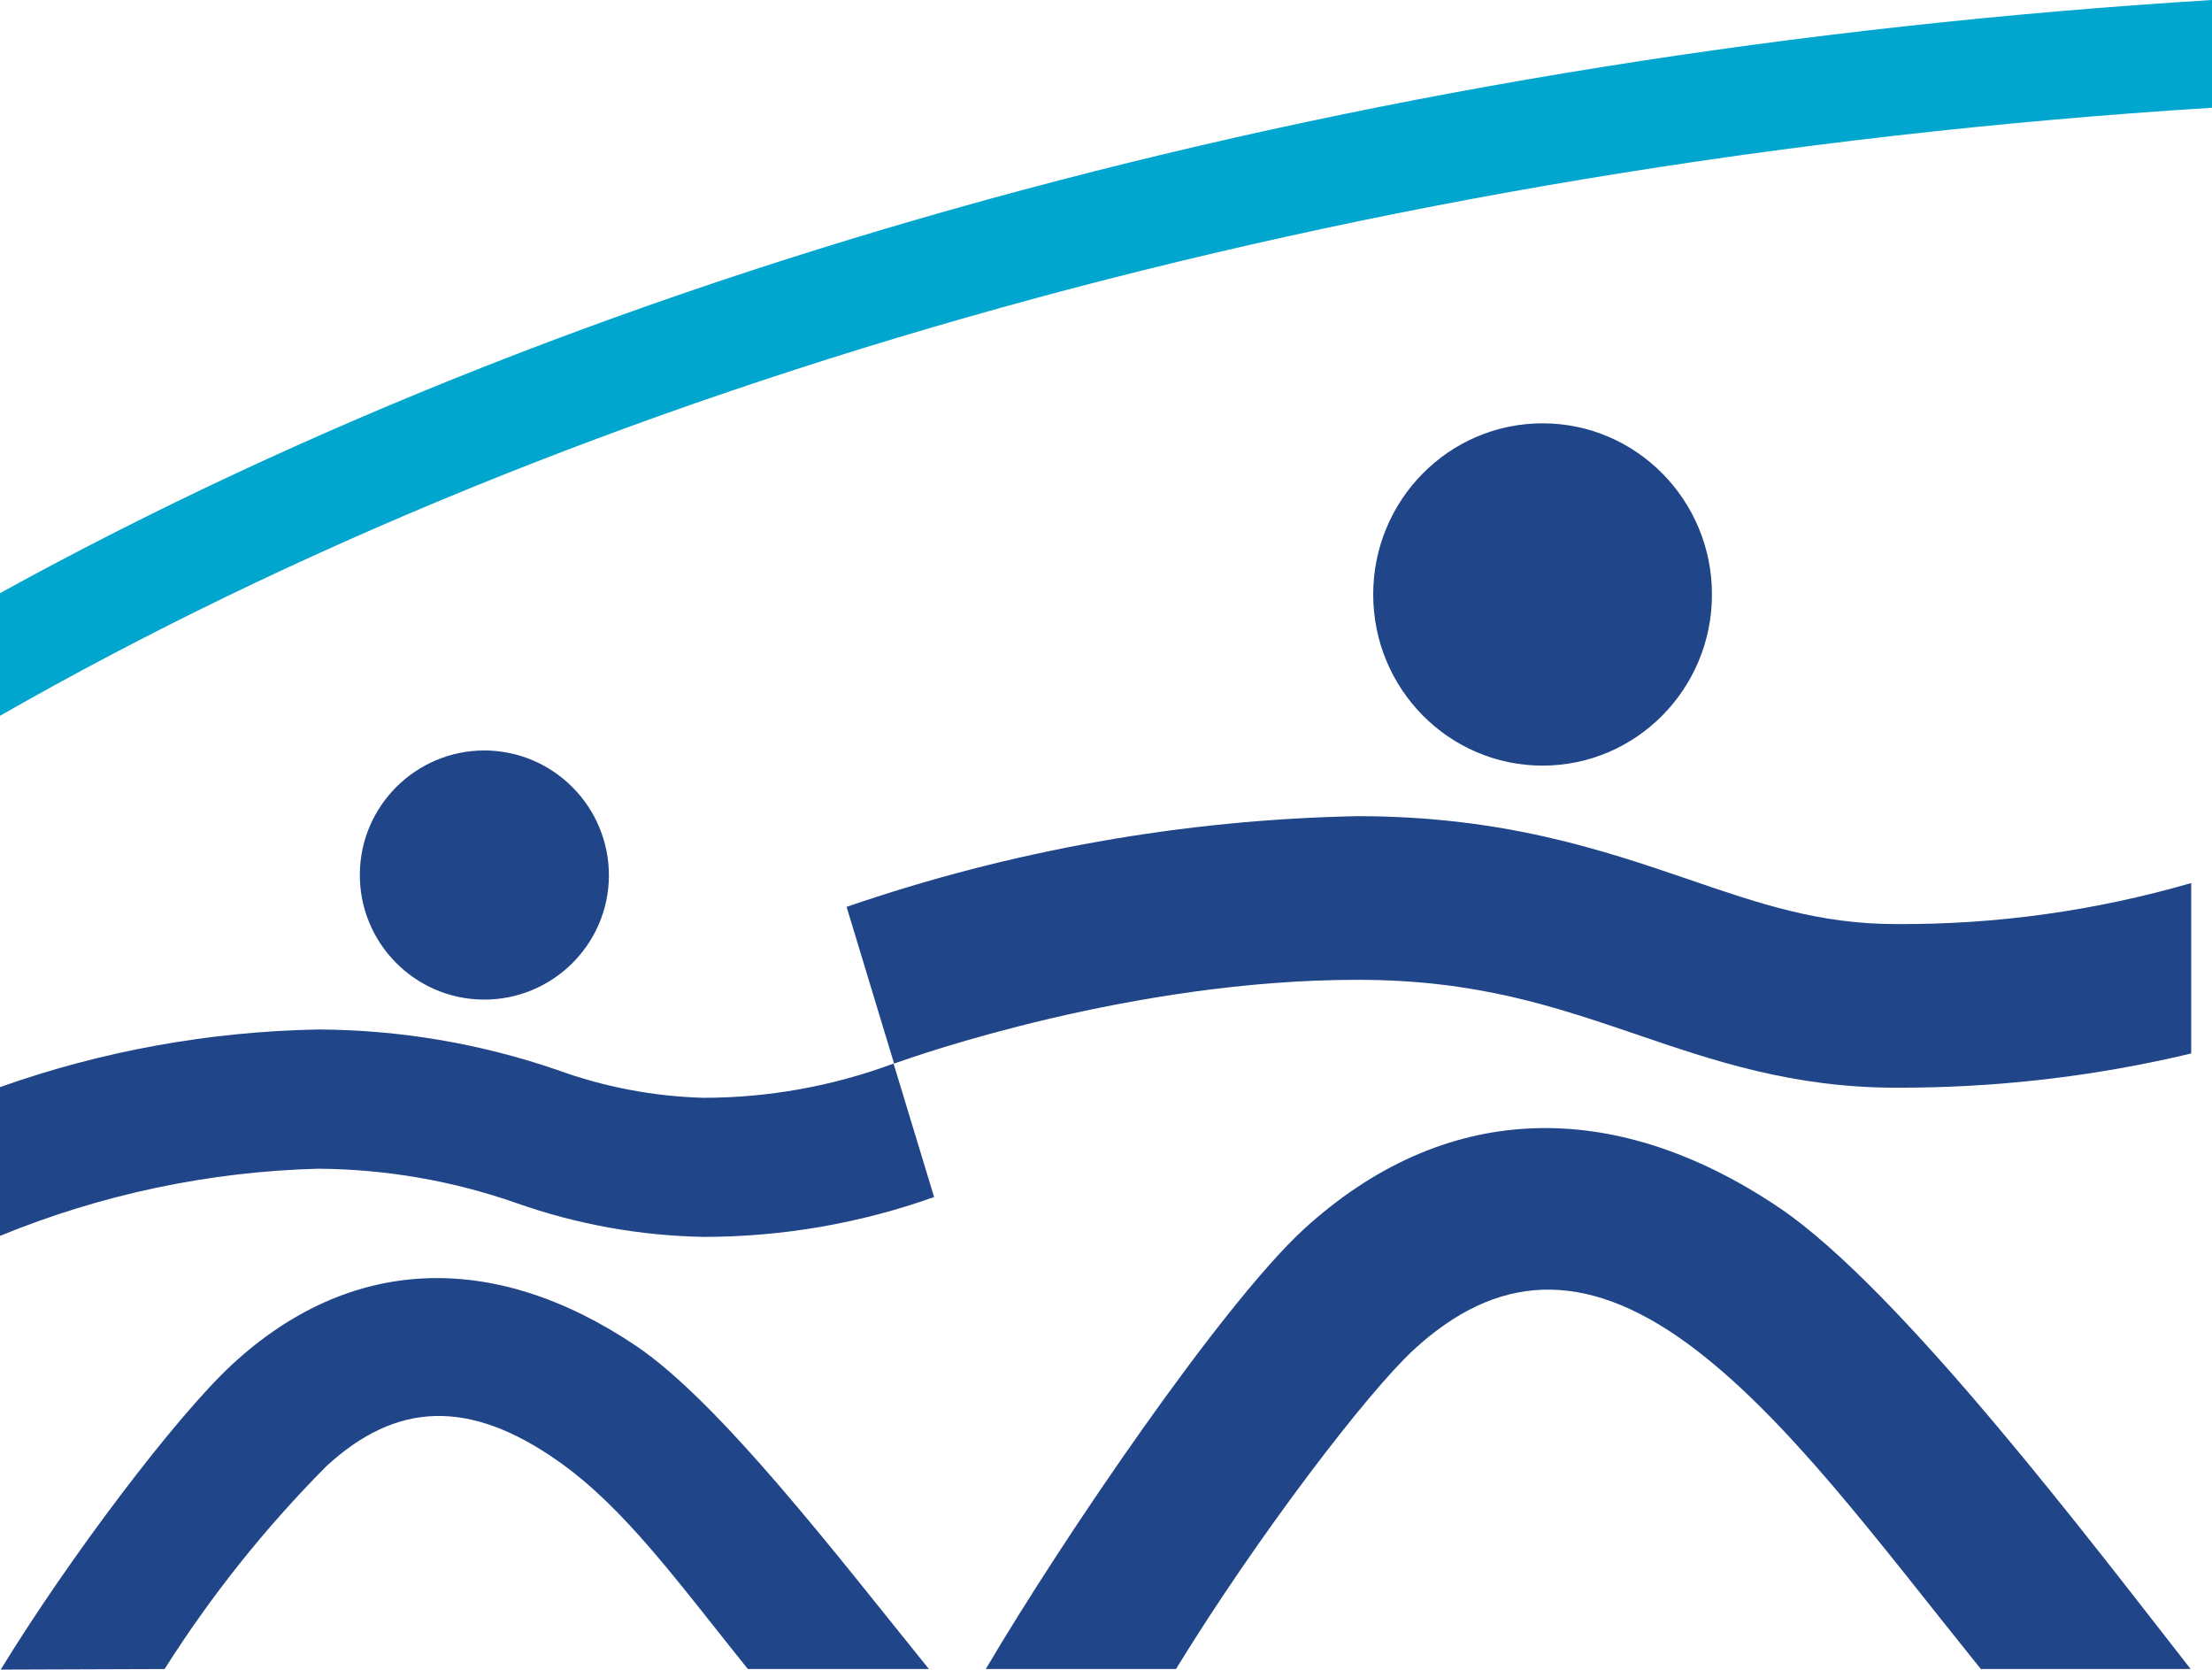
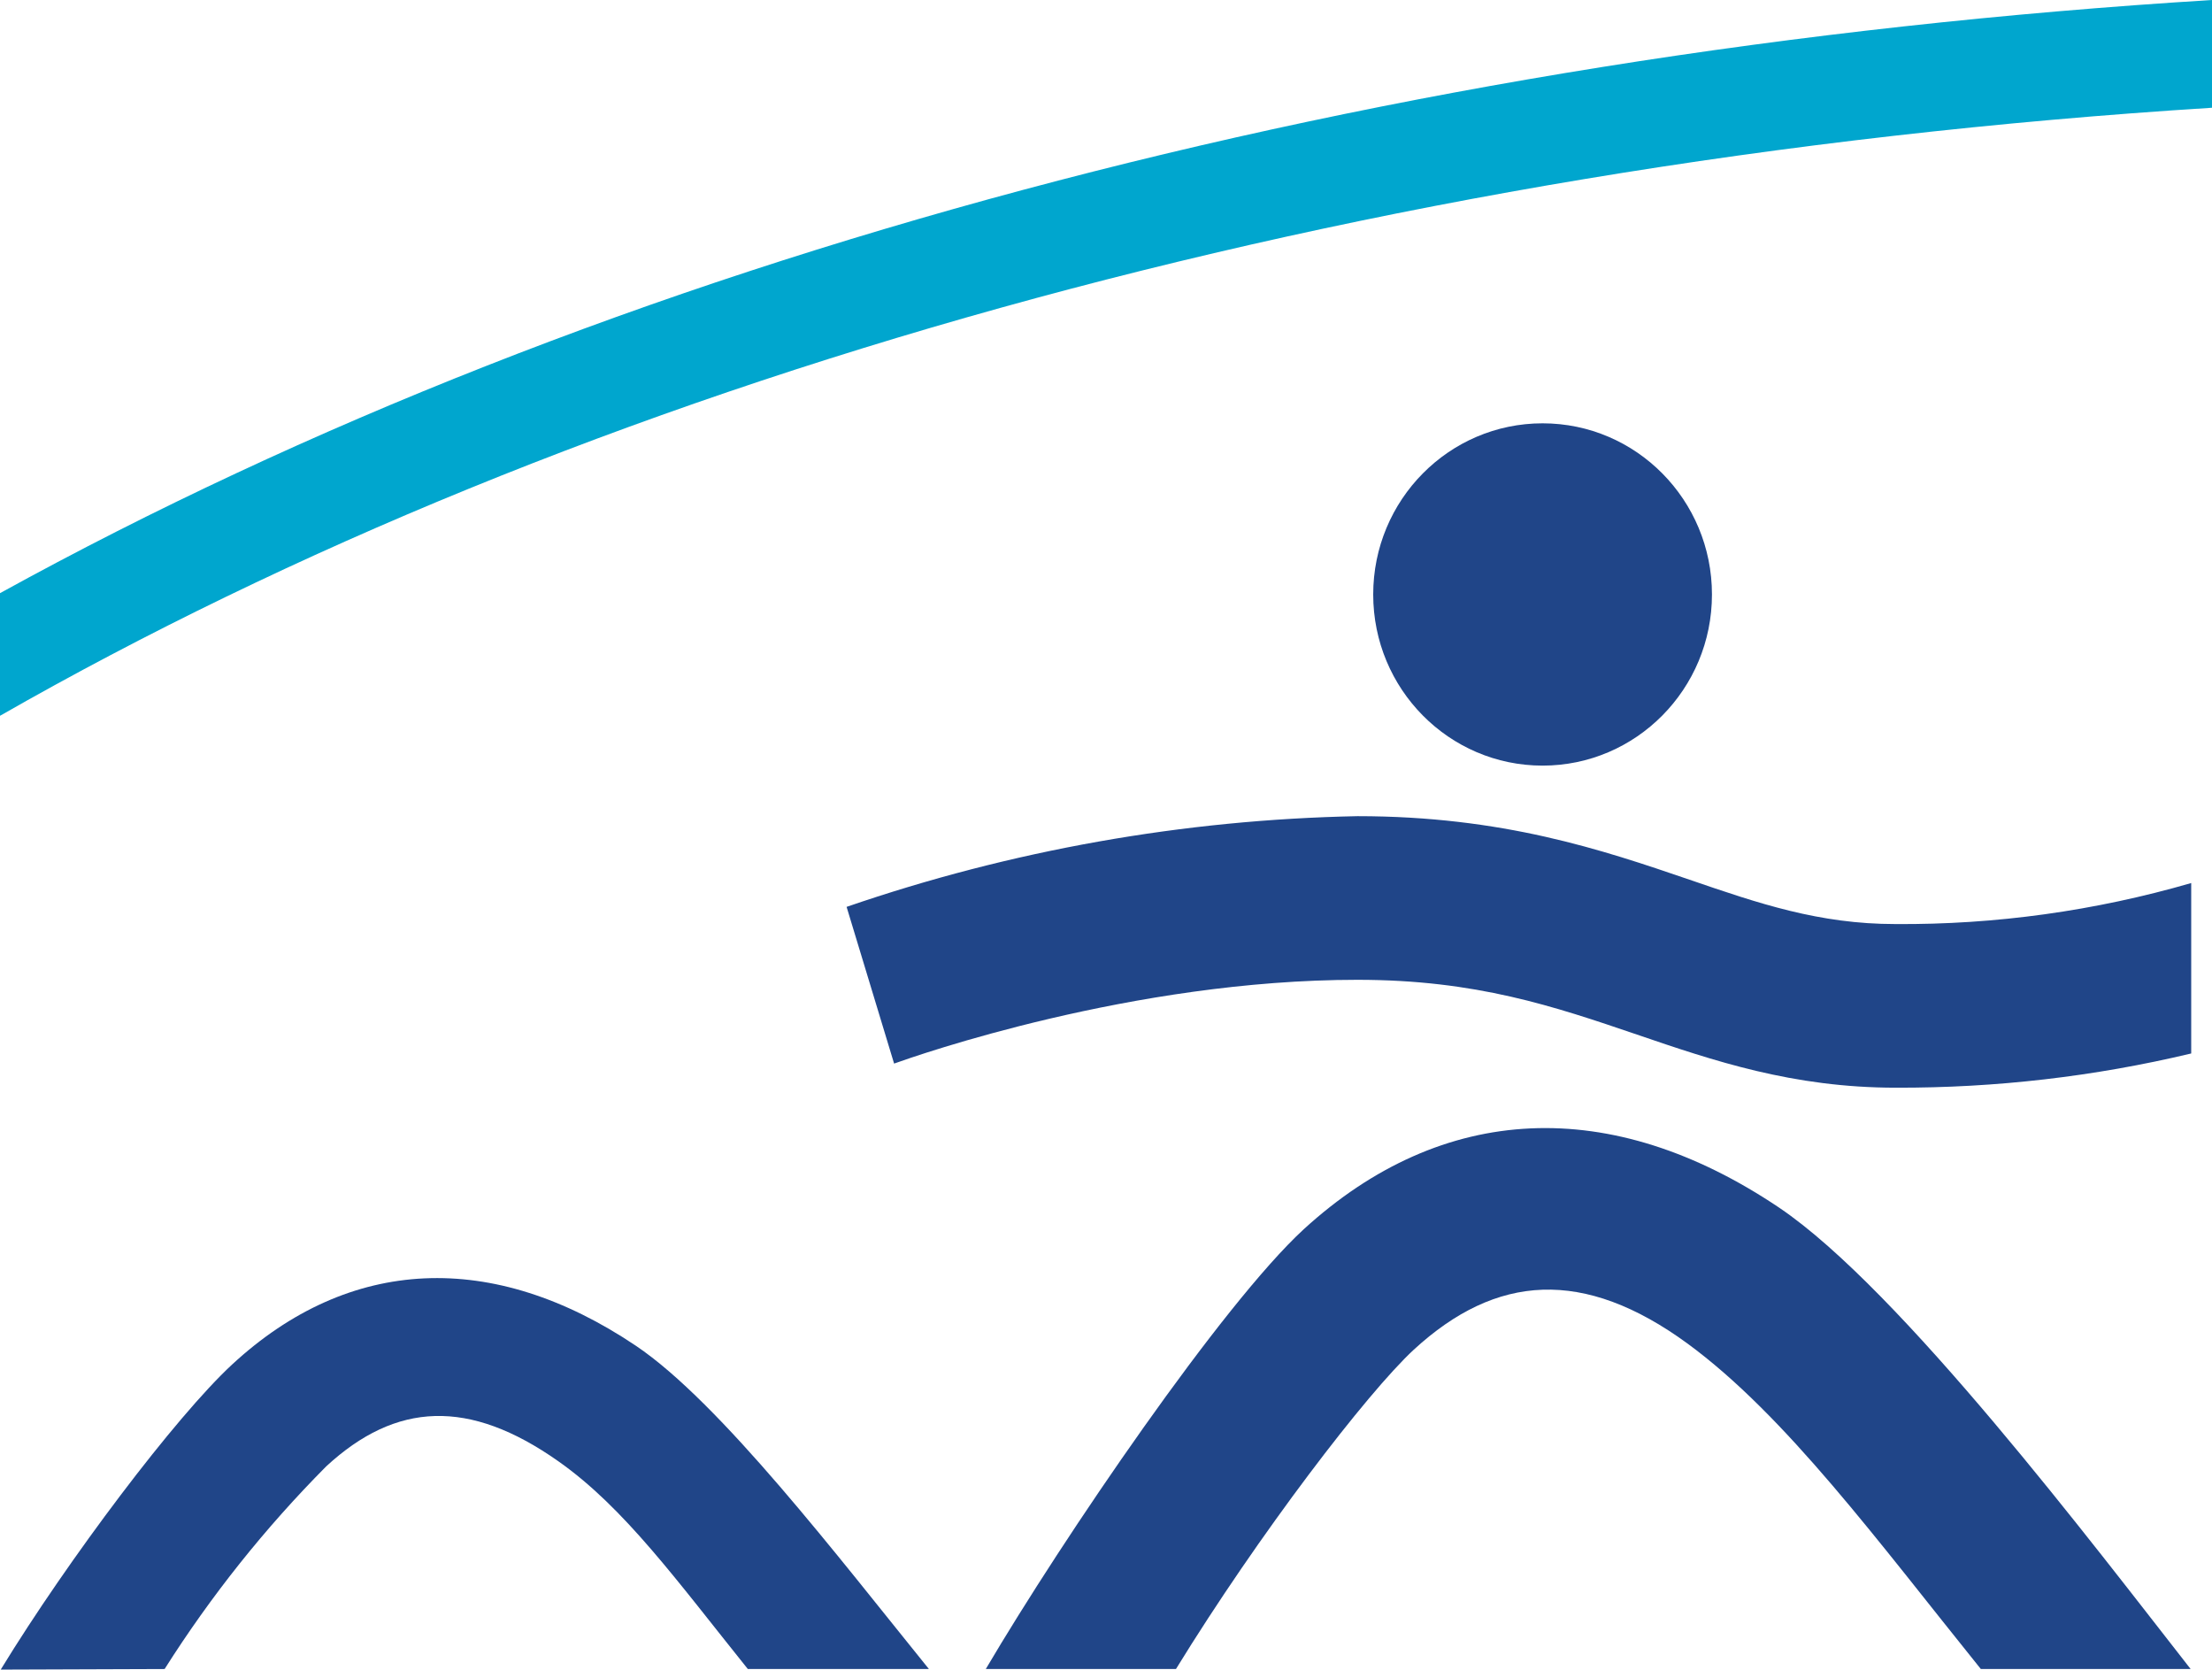
<svg xmlns="http://www.w3.org/2000/svg" id="Layer_2" data-name="Layer 2" viewBox="0 0 153.19 115.6">
  <defs>
    <style>
      .cls-1 {
        fill: #204588;
      }

      .cls-1, .cls-2 {
        stroke-width: 0px;
      }

      .cls-2 {
        fill: #00a6ce;
      }
    </style>
  </defs>
  <g id="Layer_1-2" data-name="Layer 1">
-     <path class="cls-1" d="M42.17,60.66c-.04,4.76-3.94,8.59-8.7,8.55s-8.59-3.94-8.55-8.7c.04-4.72,3.88-8.53,8.6-8.55,4.79,0,8.66,3.89,8.65,8.68,0,0,0,.02,0,.03Z" />
    <ellipse class="cls-1" cx="106.83" cy="41.16" rx="11.73" ry="11.85" />
    <path class="cls-2" d="M153.19,0C95.69,3.55,42.25,17.8,0,41.07v8.49C40.12,26.62,93.6,11.21,153.19,7.46V0Z" />
-     <path class="cls-1" d="M11.4,115.56c3.21-5.07,6.96-9.77,11.19-14.03,4.84-4.47,9.89-4.71,16.07-.36,4.58,3.22,8.2,8.25,13.13,14.39h12.54c-6.29-7.77-14.44-18.44-20.29-22.38-9.91-6.66-19.84-6.22-27.97,1.3-3.89,3.6-11.31,13.42-16.02,21.12l11.36-.04Z" />
+     <path class="cls-1" d="M11.4,115.56c3.21-5.07,6.96-9.77,11.19-14.03,4.84-4.47,9.89-4.71,16.07-.36,4.58,3.22,8.2,8.25,13.13,14.39h12.54c-6.29-7.77-14.44-18.44-20.29-22.38-9.91-6.66-19.84-6.22-27.97,1.3-3.89,3.6-11.31,13.42-16.02,21.12l11.36-.04" />
    <path class="cls-1" d="M81.44,115.56c5.74-9.34,13.24-19.12,16.47-22.11,5.72-5.26,11.77-5.67,18.95-.43,6.81,4.99,13.18,13.68,20.32,22.54h14.53c-6.73-8.59-20.06-26.24-28.49-31.94-11.66-7.84-23.31-7.3-32.93,1.49-5.63,5.18-16.62,21.29-22.02,30.45h13.17Z" />
-     <path class="cls-1" d="M61.88,73.64c-4.22,1.57-8.68,2.37-13.18,2.37-3.45-.1-6.87-.75-10.11-1.93-5.33-1.83-10.93-2.78-16.56-2.8C14.51,71.42,7.08,72.76,0,75.27v10.3c7-2.87,14.46-4.45,22.02-4.65,4.69.03,9.33.83,13.75,2.38,4.16,1.47,8.54,2.26,12.95,2.34,5.44,0,10.84-.93,15.97-2.76l-2.81-9.25Z" />
    <path class="cls-1" d="M151.75,61.14c-6.66,1.93-13.56,2.89-20.49,2.84-5.28,0-9.45-1.42-14.25-3.07-6.05-2.07-12.95-4.4-23-4.4-12.05.24-23.99,2.36-35.38,6.28l3.29,10.85c1.59-.57,16.51-5.8,32.09-5.8,8.22,0,13.62,1.84,19.35,3.79,5.3,1.81,10.78,3.68,17.94,3.68,6.89.02,13.75-.77,20.45-2.37v-11.8Z" />
  </g>
</svg>